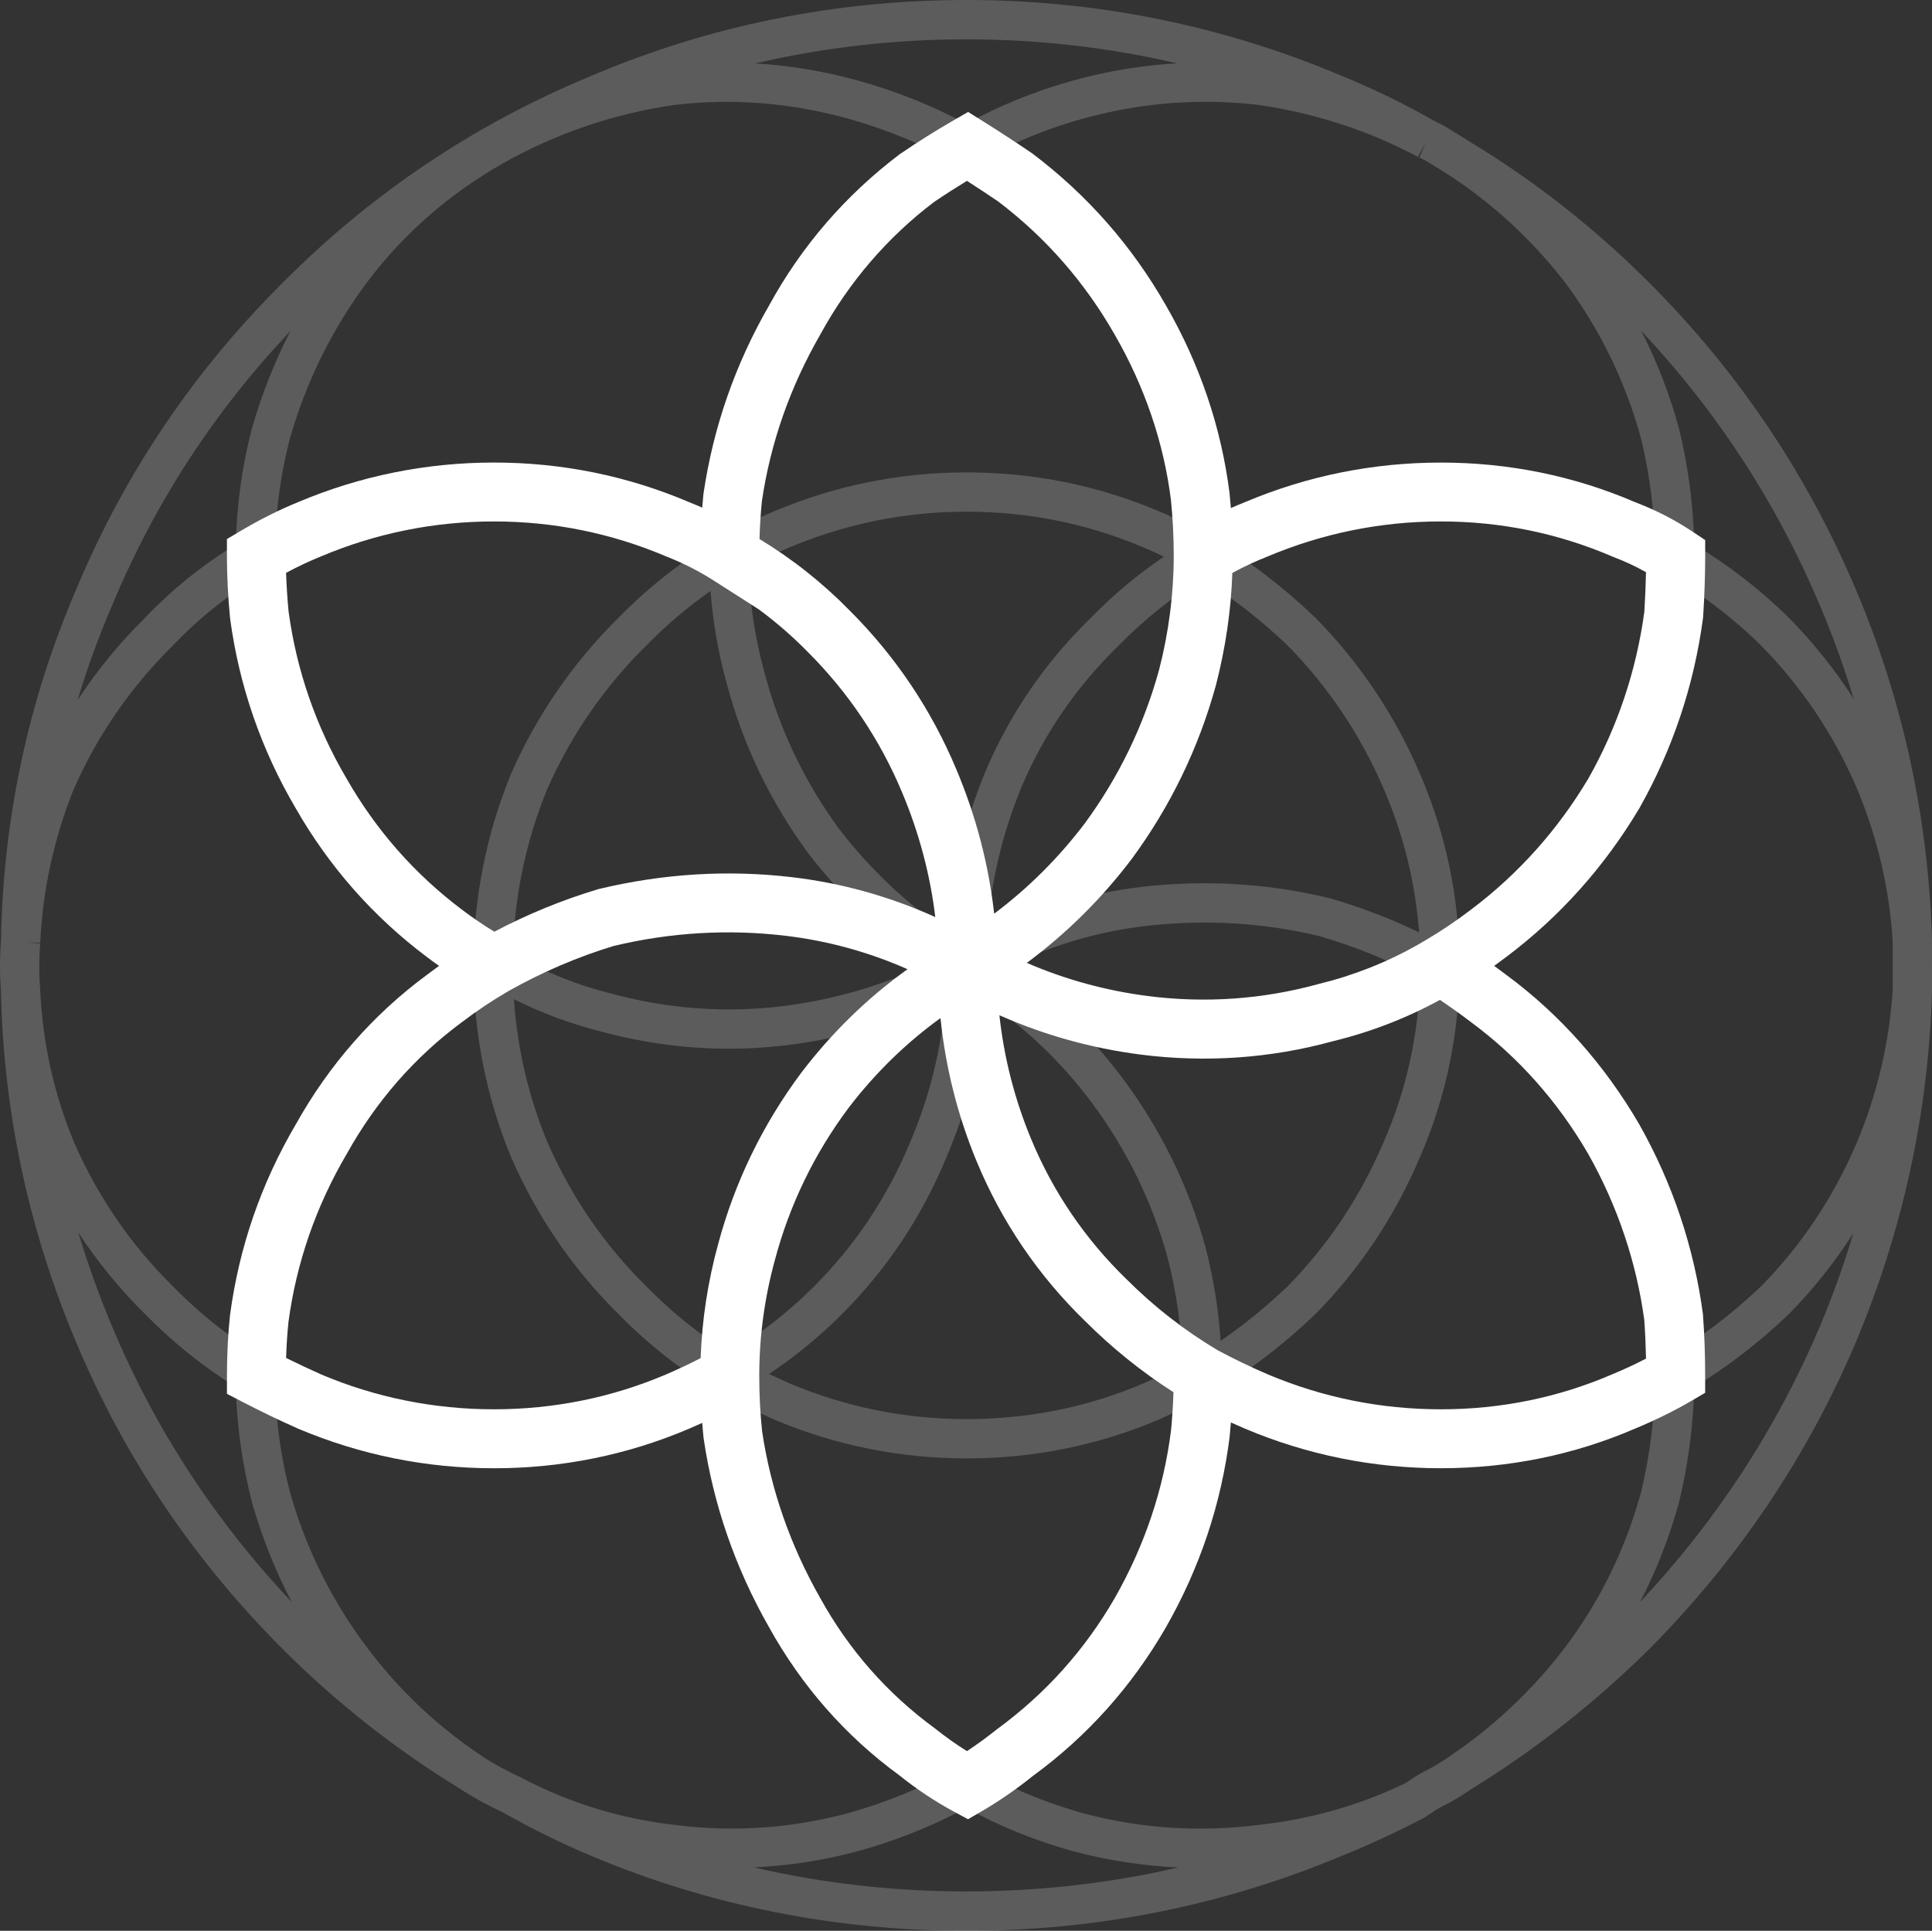
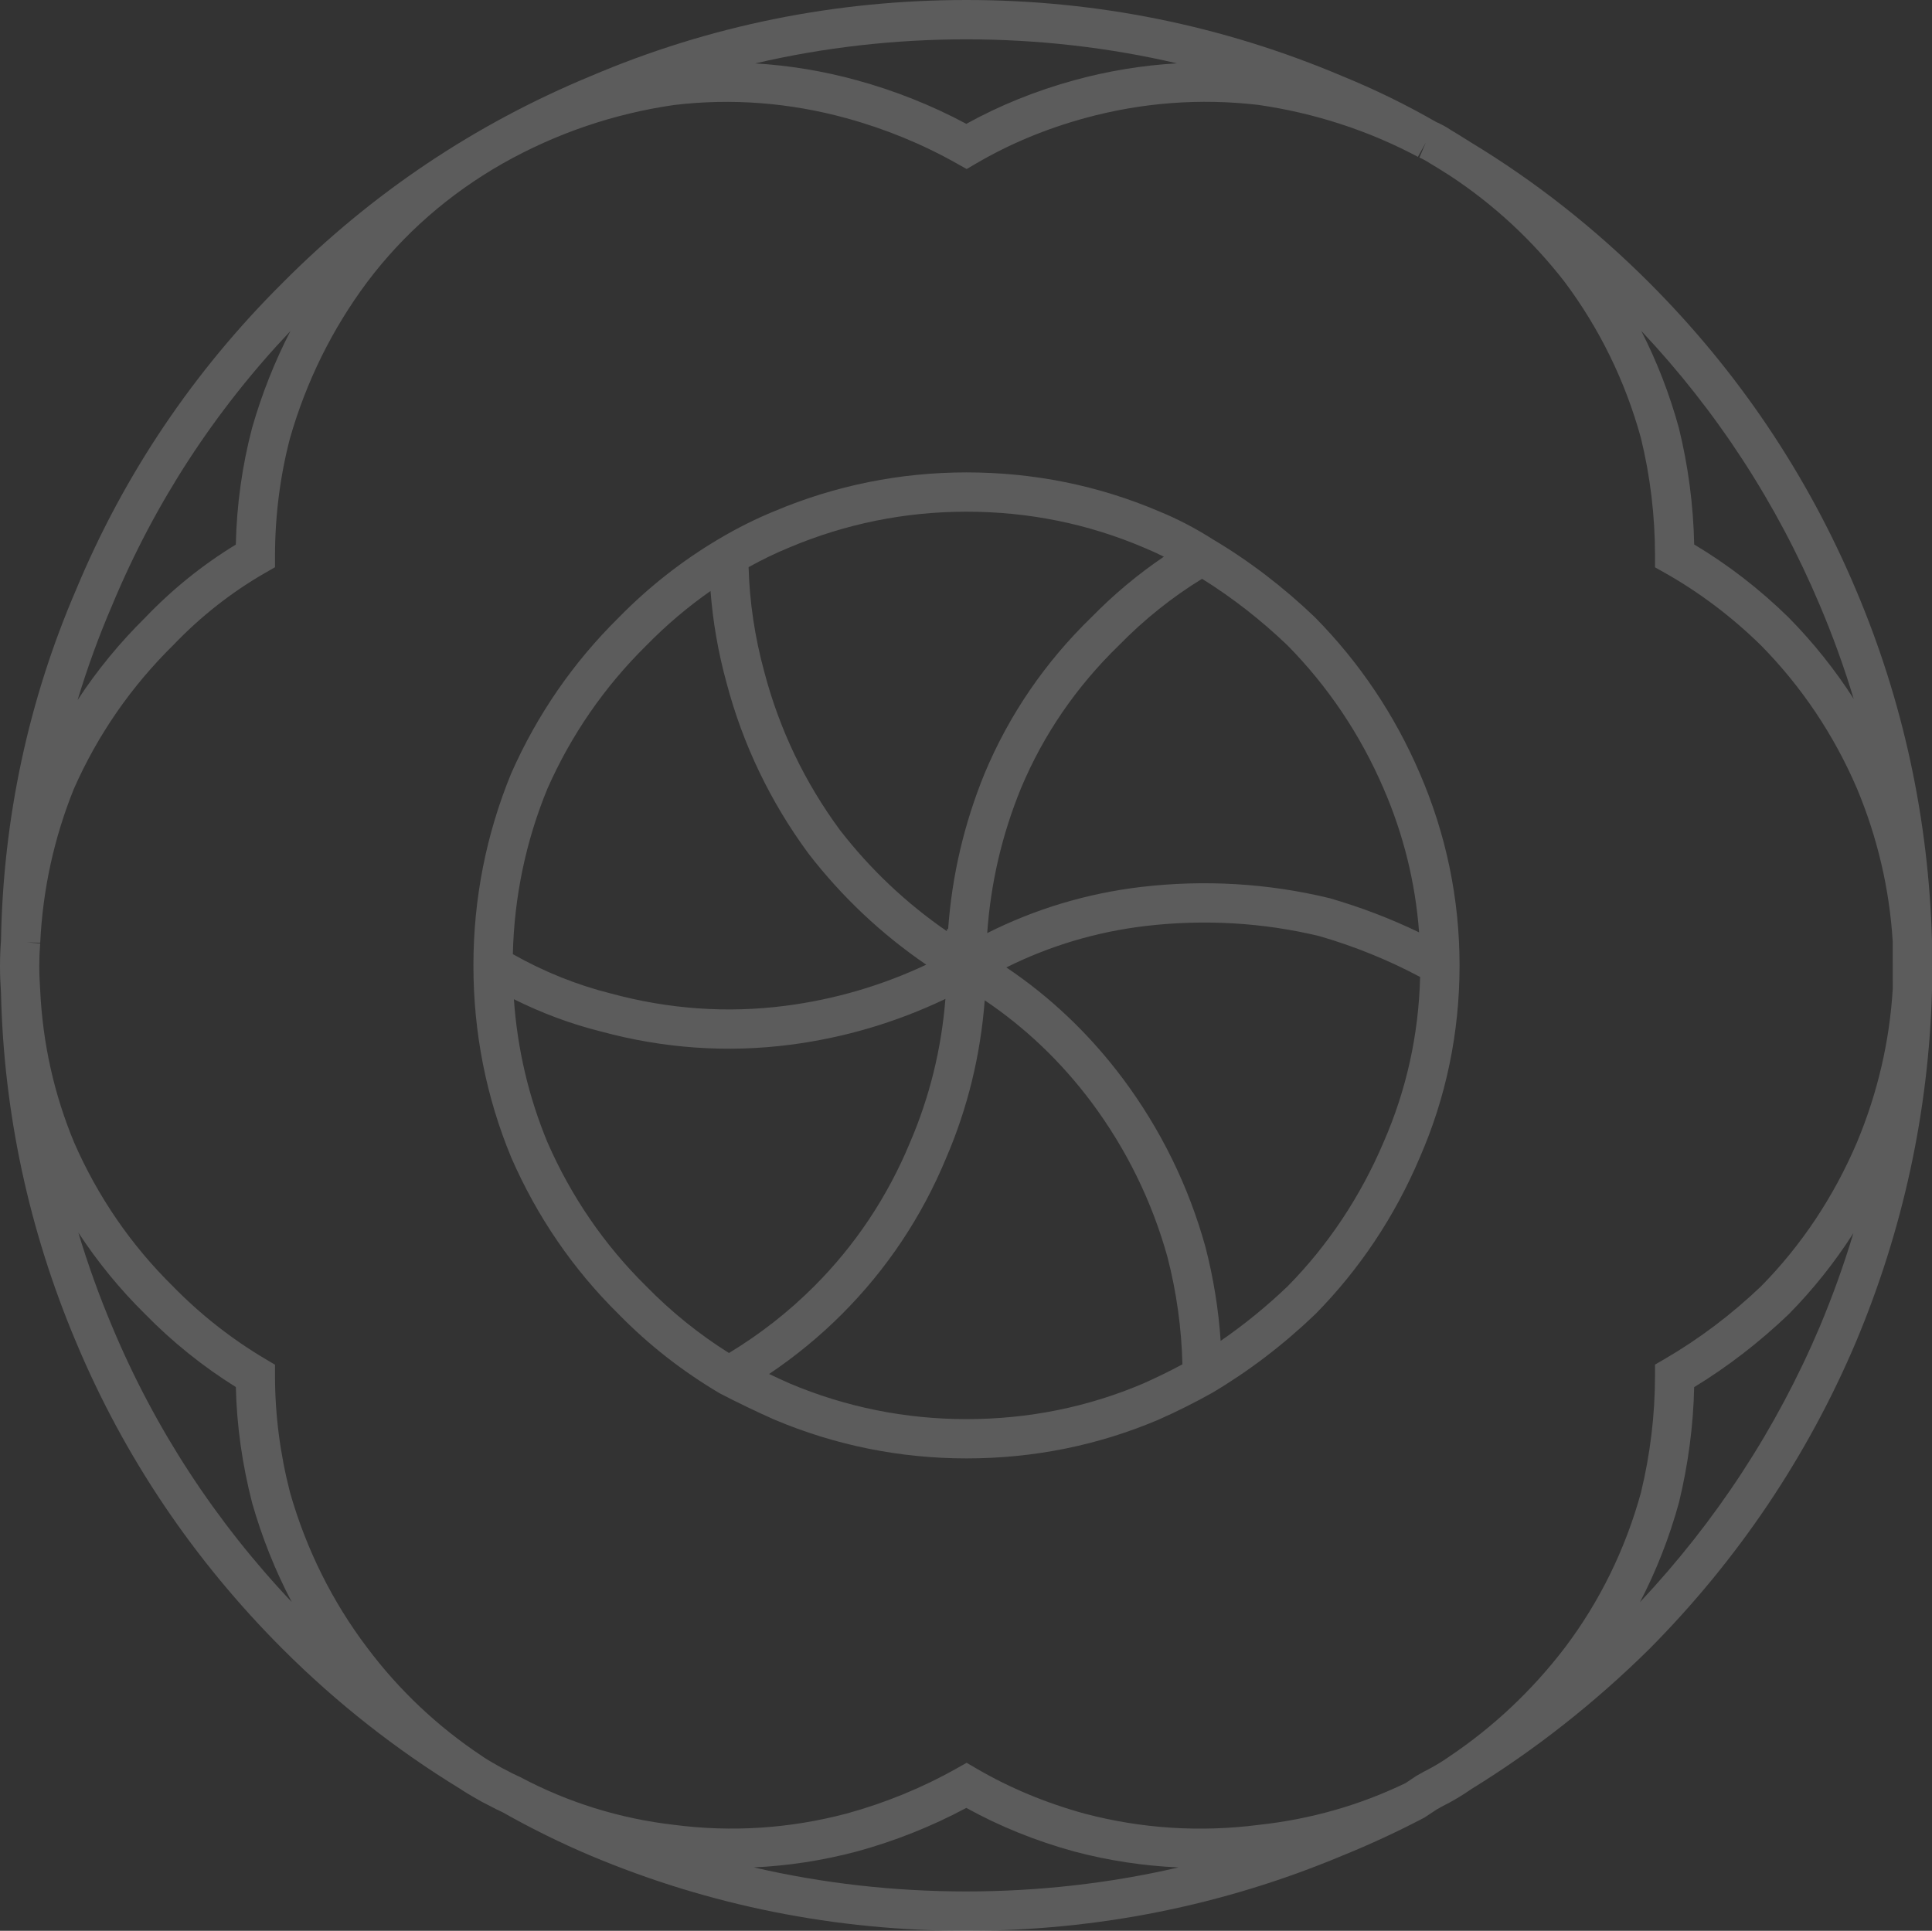
<svg xmlns="http://www.w3.org/2000/svg" version="1.1" id="Layer_1" x="0px" y="0px" width="98.35px" height="98.301px" viewBox="0 0 98.35 98.301" enable-background="new 0 0 98.35 98.301" xml:space="preserve">
  <rect x="0" y="0" width="98.35" height="98.301" fill="#333333" stroke="none" />
  <g id="Layer_2" opacity="0.2">
    <path fill="#FFFFFF" d="M49.2,98.301c-6.67,0-13.109-1.288-19.139-3.829c-1.504-0.635-3.015-1.379-4.492-2.216   c-0.128-0.054-0.389-0.179-1.037-0.521c-0.699-0.395-0.952-0.555-1.09-0.652c-3.272-1.996-6.317-4.393-9.05-7.125   c-4.539-4.539-8.077-9.794-10.516-15.621C1.476,62.655,0.188,56.667,0.05,50.541C0.017,50.075,0,49.62,0,49.2   c0-0.465,0.017-0.883,0.05-1.299c0.106-6.225,1.395-12.246,3.831-17.897c2.435-5.85,5.974-11.106,10.514-15.613   c4.501-4.535,9.775-8.074,15.672-10.515C36.088,1.306,42.53,0,49.2,0c6.637,0,13.076,1.306,19.141,3.88   c1.637,0.667,3.242,1.452,4.761,2.326c0.268,0.118,0.521,0.256,0.753,0.412c0.298,0.178,0.651,0.396,1.022,0.632   c3.25,1.965,6.305,4.368,9.08,7.144c4.505,4.505,8.043,9.76,10.515,15.619c2.403,5.653,3.708,11.681,3.878,17.91h-0.001L98.35,50.4   c0,0.009-0.001,0.018-0.001,0.027h0.001c-0.169,6.161-1.474,12.188-3.877,17.909C92,74.164,88.463,79.417,83.96,83.954   c-2.776,2.742-5.822,5.14-9.063,7.133c-0.345,0.241-0.726,0.478-1.116,0.69c-0.22,0.11-0.42,0.218-0.636,0.341l-0.643,0.424   c-1.353,0.709-2.757,1.36-4.177,1.935C62.274,97.012,55.836,98.301,49.2,98.301z M38.375,95.072   c7.002,1.628,14.571,1.637,21.616,0.002c-1.784-0.079-3.556-0.348-5.297-0.808c-1.958-0.537-3.804-1.282-5.503-2.222   c-1.753,0.938-3.627,1.685-5.576,2.219C41.88,94.722,40.129,94.992,38.375,95.072z M49.209,89.747l0.496,0.29   c1.683,0.984,3.536,1.757,5.509,2.298c2.883,0.762,5.867,0.956,8.859,0.573c2.635-0.286,5.145-1,7.479-2.128l0.542-0.362   c0.313-0.18,0.545-0.306,0.76-0.414c0.297-0.163,0.619-0.361,0.922-0.574c2.246-1.509,4.22-3.368,5.879-5.538   c1.777-2.35,3.084-5.012,3.88-7.907c0.472-1.95,0.714-3.958,0.714-5.937v-0.574l0.498-0.289c1.757-1.022,3.409-2.27,4.912-3.708   c2.047-2.08,3.692-4.55,4.871-7.319c1.049-2.509,1.662-5.142,1.822-7.818l-0.002-2.377c0-0.009,0-0.017,0-0.024   c-0.159-2.646-0.772-5.292-1.823-7.803c-1.174-2.729-2.819-5.184-4.889-7.284c-1.482-1.452-3.129-2.695-4.879-3.682l-0.509-0.287   v-0.581c0-2.044-0.243-4.065-0.721-6.012c-0.79-2.873-2.098-5.554-3.881-7.939c-1.646-2.122-3.617-3.948-5.848-5.413   c-0.347-0.222-0.688-0.434-1.016-0.629c-0.188-0.124-0.354-0.212-0.529-0.288l0.325-0.758l-0.4,0.722   c-2.519-1.339-5.252-2.229-8.124-2.644c-2.962-0.347-5.948-0.12-8.842,0.676c-1.973,0.541-3.827,1.313-5.51,2.299l-0.496,0.29   l-0.5-0.282c-1.754-0.989-3.646-1.765-5.623-2.307c-2.896-0.794-5.843-1.021-8.769-0.671c-3.07,0.442-6.016,1.446-8.727,2.978   c-2.731,1.556-5.052,3.586-6.893,6.031c-1.78,2.384-3.105,5.063-3.936,7.963C14.257,24.252,14,26.266,14,28.301v0.578l-0.502,0.288   c-1.709,0.981-3.282,2.218-4.675,3.674c-2.154,2.122-3.85,4.575-5.059,7.313c-1.007,2.487-1.588,5.136-1.716,7.843l-0.7-0.021   l0.698,0.058C2.016,48.405,2,48.778,2,49.15c0,0.428,0.016,0.838,0.047,1.279c0.128,2.693,0.709,5.29,1.726,7.736   c1.202,2.752,2.896,5.223,5.028,7.322c1.412,1.444,2.991,2.685,4.708,3.702L14,69.48v0.57c0,1.973,0.258,3.975,0.768,5.949   c0.822,2.875,2.146,5.54,3.93,7.896c1.626,2.168,3.596,4.023,5.854,5.52c0.083,0.061,0.243,0.171,0.939,0.563   c0.445,0.234,0.736,0.385,0.854,0.433l0.125,0.057c2.443,1.3,5.082,2.12,7.844,2.438c2.94,0.382,5.891,0.19,8.781-0.574   c1.969-0.54,3.861-1.315,5.614-2.304L49.209,89.747z M86.243,70.622c-0.042,1.951-0.302,3.92-0.771,5.864   c-0.491,1.787-1.155,3.484-1.988,5.083c3.873-4.123,6.948-8.831,9.146-14.008c0.66-1.571,1.233-3.167,1.72-4.782   c-0.951,1.488-2.049,2.866-3.287,4.124C89.568,68.334,87.954,69.578,86.243,70.622z M3.988,62.753   c0.487,1.624,1.065,3.229,1.732,4.809c2.165,5.172,5.233,9.875,9.13,13.998c-0.835-1.589-1.509-3.272-2.012-5.034   c-0.509-1.973-0.787-3.951-0.832-5.909c-1.681-1.048-3.233-2.297-4.622-3.717C6.106,65.64,4.97,64.253,3.988,62.753z    M14.783,16.856c-3.867,4.083-6.91,8.761-9.061,13.929c-0.685,1.589-1.275,3.208-1.771,4.854c0.993-1.517,2.145-2.918,3.445-4.2   c1.371-1.435,2.925-2.688,4.608-3.712c0.044-2.015,0.322-4.006,0.826-5.931l0.006-0.021C13.328,20.061,13.979,18.417,14.783,16.856   z M86.244,27.721c1.714,1.021,3.329,2.269,4.806,3.715c1.252,1.271,2.359,2.656,3.314,4.144c-0.49-1.623-1.068-3.221-1.734-4.788   c-2.185-5.177-5.235-9.86-9.078-13.943c0.8,1.567,1.439,3.218,1.912,4.938C85.941,23.727,86.202,25.714,86.244,27.721z    M38.447,3.228c1.733,0.103,3.461,0.389,5.169,0.857c1.947,0.534,3.821,1.28,5.575,2.22c1.699-0.939,3.545-1.686,5.494-2.22   c1.72-0.473,3.467-0.76,5.23-0.86C52.912,1.59,45.402,1.6,38.447,3.228z M49.2,74.25c-3.387,0-6.681-0.666-9.789-1.978   c-0.932-0.415-1.858-0.861-2.771-1.334c-1.916-1.133-3.634-2.482-5.155-4.038c-2.301-2.267-4.139-4.946-5.451-7.949   c-1.285-3.091-1.934-6.383-1.934-9.8c0-3.382,0.647-6.673,1.925-9.78c1.321-2.99,3.157-5.647,5.467-7.925   c1.52-1.554,3.235-2.901,5.099-4.005c0.939-0.556,1.892-1.033,2.832-1.416c3.098-1.308,6.392-1.974,9.777-1.974   c3.42,0,6.715,0.666,9.793,1.979c0.938,0.382,1.865,0.865,2.746,1.428c1.827,1.082,3.588,2.425,5.201,3.971   c2.266,2.299,4.052,4.958,5.328,7.927c1.349,3.11,2.032,6.407,2.032,9.795c0,3.423-0.685,6.721-2.034,9.801   c-1.271,2.992-3.059,5.671-5.304,7.951c-1.634,1.566-3.396,2.908-5.252,4.008c-0.874,0.49-1.776,0.942-2.703,1.354   C55.916,73.584,52.621,74.25,49.2,74.25z M39.152,69.953c0.351,0.166,0.703,0.328,1.055,0.484c2.844,1.2,5.875,1.813,8.993,1.813   c3.149,0,6.18-0.611,9.008-1.818c0.673-0.301,1.341-0.626,1.984-0.971c-0.045-1.842-0.3-3.676-0.761-5.461   c-0.791-2.847-2.099-5.512-3.883-7.901c-1.535-2.046-3.354-3.781-5.42-5.171c-0.214,2.801-0.871,5.487-1.96,8.019   c-1.24,2.996-3.028,5.679-5.313,7.962C41.729,68.036,40.488,69.056,39.152,69.953z M26.16,50.872   c0.178,2.536,0.752,4.983,1.713,7.294c1.203,2.752,2.896,5.223,5.027,7.322c1.274,1.303,2.685,2.44,4.208,3.396   c1.584-0.958,3.04-2.098,4.333-3.392c2.097-2.096,3.739-4.561,4.884-7.326c0.996-2.315,1.6-4.766,1.802-7.309   c-2.535,1.207-5.169,1.98-7.9,2.333c-3.217,0.416-6.46,0.188-9.64-0.677C29.08,52.138,27.594,51.586,26.16,50.872z M51.228,49.254   c2.242,1.502,4.24,3.402,5.922,5.646c1.936,2.591,3.353,5.478,4.214,8.583c0.406,1.574,0.666,3.174,0.774,4.782   c1.192-0.819,2.34-1.753,3.419-2.787c2.047-2.08,3.694-4.549,4.872-7.319c1.165-2.659,1.79-5.485,1.863-8.42   c-1.61-0.859-3.331-1.558-5.122-2.078c-2.859-0.69-5.854-0.869-8.855-0.517C55.831,47.438,53.452,48.146,51.228,49.254z    M26.107,48.579c1.594,0.899,3.269,1.571,4.986,2c2.945,0.801,5.925,1.01,8.879,0.629c2.495-0.321,4.903-1.024,7.179-2.094   c-2.279-1.557-4.292-3.453-5.991-5.652c-1.947-2.641-3.348-5.563-4.177-8.707c-0.423-1.542-0.695-3.105-0.813-4.666   c-1.166,0.815-2.255,1.739-3.254,2.761l-0.014,0.013c-2.132,2.101-3.826,4.554-5.036,7.292   C26.769,42.822,26.175,45.66,26.107,48.579z M61.193,29.468c-1.521,0.931-2.941,2.066-4.229,3.383   c-2.177,2.113-3.851,4.559-4.992,7.286c-0.966,2.36-1.542,4.835-1.717,7.368c2.453-1.233,5.08-2.021,7.827-2.348   c3.24-0.38,6.47-0.187,9.603,0.571c1.593,0.462,3.112,1.043,4.555,1.74c-0.187-2.522-0.792-4.979-1.807-7.32   c-1.18-2.741-2.826-5.195-4.896-7.295C64.198,31.571,62.734,30.429,61.193,29.468z M38.108,28.875   c0.049,1.781,0.318,3.582,0.807,5.361c0.767,2.907,2.058,5.602,3.841,8.021c1.541,1.992,3.371,3.724,5.445,5.151v-0.125   l0.063,0.042c0.193-2.736,0.817-5.403,1.861-7.954c1.249-2.985,3.074-5.653,5.428-7.938c1.132-1.158,2.373-2.196,3.695-3.091   c-0.339-0.17-0.682-0.324-1.026-0.466c-2.843-1.213-5.874-1.825-9.022-1.825c-3.117,0-6.149,0.612-9.012,1.82   C39.495,28.154,38.799,28.49,38.108,28.875z" />
  </g>
  <g id="Layer_1_1_">
-     <path fill="#FFFFFF" d="M49.278,92.62l-0.739-0.398c-0.943-0.509-1.877-1.13-2.775-1.85c-2.713-1.981-4.96-4.534-6.625-7.545   c-1.709-3-2.83-6.239-3.322-9.609c-0.026-0.261-0.051-0.52-0.07-0.776c-0.215,0.098-0.434,0.194-0.653,0.289   c-3.142,1.341-6.486,2.021-9.941,2.021c-3.453,0-6.813-0.679-9.982-2.018c-0.952-0.423-1.887-0.874-2.809-1.352l-0.809-0.42v-0.911   c0-1.079,0.053-2.125,0.158-3.108c0.463-3.458,1.588-6.708,3.349-9.702c1.68-3.011,3.924-5.577,6.651-7.594   c0.21-0.16,0.423-0.317,0.639-0.473c-0.22-0.154-0.438-0.313-0.655-0.479c-2.713-2.043-4.95-4.585-6.645-7.55   c-1.751-2.978-2.876-6.228-3.335-9.646l-0.006-0.055c-0.104-1.08-0.157-2.137-0.157-3.144v-0.855l0.735-0.436   c0.959-0.568,1.935-1.057,2.898-1.449c3.154-1.332,6.514-2.011,9.966-2.011c3.455,0,6.8,0.68,9.939,2.021   c0.219,0.086,0.438,0.178,0.657,0.274c0.018-0.232,0.039-0.464,0.062-0.694c0.501-3.41,1.623-6.616,3.343-9.6   c1.646-3.012,3.887-5.61,6.646-7.697c0.918-0.627,1.808-1.187,2.705-1.703l0.78-0.45l0.764,0.478c0.817,0.51,1.649,1.054,2.5,1.632   c2.812,2.124,5.083,4.716,6.81,7.748c1.723,2.986,2.812,6.204,3.235,9.555c0.025,0.252,0.047,0.504,0.067,0.754   c0.247-0.11,0.495-0.214,0.745-0.313c3.138-1.325,6.496-2.004,9.949-2.004c3.457,0,6.786,0.681,9.896,2.022   c1.002,0.378,1.995,0.885,2.887,1.479l0.668,0.444v0.804c0,0.983-0.035,2.025-0.104,3.096l-0.011,0.103   c-0.457,3.408-1.544,6.651-3.229,9.639c-1.777,2.985-4.043,5.519-6.753,7.561c-0.215,0.163-0.431,0.322-0.645,0.476   c0.216,0.157,0.434,0.318,0.649,0.482c2.703,2,4.975,4.558,6.739,7.59c1.695,3.004,2.782,6.247,3.239,9.655   c0.079,1.065,0.114,2.093,0.114,3.147v0.862l-0.745,0.435c-0.856,0.5-1.81,0.967-2.832,1.391c-3.087,1.333-6.416,2.014-9.874,2.014   c-3.454,0-6.813-0.679-9.983-2.018c-0.238-0.103-0.476-0.207-0.71-0.313c-0.019,0.24-0.039,0.481-0.063,0.726   c-0.428,3.424-1.516,6.673-3.24,9.699c-1.734,3.009-4.011,5.553-6.769,7.567c-0.833,0.669-1.719,1.283-2.58,1.785L49.278,92.62z    M38.65,70.051c0,0.944,0.049,1.886,0.143,2.796c0.43,2.937,1.429,5.821,2.961,8.512c1.462,2.644,3.421,4.869,5.832,6.631   c0.556,0.443,1.099,0.829,1.638,1.163c0.505-0.332,1.021-0.708,1.539-1.123c2.47-1.807,4.467-4.041,5.989-6.678   c1.522-2.674,2.487-5.549,2.861-8.537c0.062-0.65,0.104-1.302,0.123-1.936c-1.614-1.031-3.123-2.247-4.495-3.618   c-2.389-2.318-4.252-5.062-5.526-8.138c-0.964-2.325-1.581-4.77-1.839-7.29c-1.761,1.272-3.331,2.806-4.684,4.577   c-1.733,2.322-2.997,4.926-3.742,7.727C38.918,66.074,38.65,68.06,38.65,70.051z M61.989,68.744   c0.818,0.439,1.677,0.854,2.553,1.229c2.792,1.179,5.758,1.777,8.809,1.777c3.046,0,5.976-0.598,8.705-1.775   c0.619-0.256,1.198-0.525,1.736-0.806c-0.015-0.674-0.043-1.331-0.088-1.961c-0.396-2.935-1.362-5.815-2.86-8.47   c-1.547-2.66-3.548-4.914-5.936-6.681c-0.547-0.415-1.083-0.799-1.606-1.15c-1.722,0.938-3.55,1.644-5.449,2.103   c-3.166,0.871-6.476,1.104-9.792,0.68c-2.509-0.324-4.917-0.996-7.186-2.003c0.235,2.159,0.775,4.275,1.611,6.291   c1.116,2.697,2.75,5.102,4.859,7.148C58.758,66.537,60.315,67.75,61.989,68.744z M14.564,69.136c0.599,0.296,1.2,0.578,1.796,0.844   c2.773,1.171,5.739,1.77,8.79,1.77c3.049,0,5.996-0.599,8.762-1.778c0.604-0.26,1.191-0.536,1.755-0.827   c0.069-1.954,0.368-3.898,0.887-5.792c0.843-3.161,2.272-6.108,4.245-8.75c1.56-2.043,3.368-3.804,5.4-5.259   c-1.989-0.879-4.075-1.45-6.226-1.704c-2.909-0.344-5.844-0.17-8.725,0.519c-1.8,0.542-3.63,1.322-5.355,2.294   c-0.808,0.467-1.61,1.002-2.385,1.591c-2.398,1.774-4.36,4.021-5.848,6.688c-1.574,2.676-2.569,5.549-2.975,8.568   C14.625,67.872,14.584,68.491,14.564,69.136z M52.271,49.022c1.952,0.846,4.02,1.413,6.17,1.689c2.92,0.373,5.833,0.168,8.66-0.608   c1.797-0.437,3.488-1.105,5.068-2.001l0.424-0.248c0.741-0.434,1.515-0.954,2.299-1.55c2.402-1.81,4.408-4.054,5.968-6.673   c1.474-2.607,2.436-5.472,2.846-8.48c0.044-0.69,0.071-1.366,0.085-2.02c-0.522-0.295-1.083-0.557-1.673-0.78   c-2.794-1.205-5.724-1.803-8.769-1.803c-3.05,0-6.017,0.601-8.816,1.782c-0.624,0.246-1.223,0.525-1.8,0.84   c-0.064,1.899-0.345,3.813-0.832,5.703c-0.884,3.219-2.326,6.193-4.295,8.865C56.068,45.766,54.281,47.533,52.271,49.022z    M14.69,31.128c0.407,3.011,1.401,5.873,2.953,8.512c1.5,2.625,3.468,4.86,5.859,6.662c0.547,0.416,1.104,0.794,1.664,1.132   c1.696-0.895,3.477-1.623,5.303-2.17c3.308-0.793,6.598-0.988,9.857-0.604c2.521,0.298,4.963,0.979,7.285,2.029   c-0.257-2.153-0.825-4.296-1.694-6.357c-1.12-2.676-2.728-5.07-4.778-7.122c-0.782-0.799-1.62-1.527-2.508-2.183l-2.289-1.464   c-0.749-0.479-1.553-0.89-2.391-1.218c-2.807-1.197-5.753-1.797-8.802-1.797c-3.05,0-6.016,0.601-8.815,1.782   c-0.592,0.241-1.184,0.521-1.771,0.835C14.584,29.805,14.626,30.461,14.69,31.128z M38.663,27.443   c1.68,1.018,3.228,2.245,4.608,3.658c2.317,2.315,4.143,5.035,5.412,8.068c0.997,2.365,1.644,4.83,1.926,7.349   c1.731-1.3,3.271-2.833,4.597-4.577c1.735-2.356,3.018-5,3.798-7.839c0.493-1.912,0.746-3.872,0.746-5.804   c0-0.945-0.048-1.904-0.143-2.851c-0.368-2.914-1.332-5.753-2.856-8.4c-1.529-2.683-3.531-4.969-5.956-6.803   c-0.51-0.345-1.04-0.694-1.572-1.037c-0.568,0.347-1.131,0.708-1.68,1.081c-2.356,1.785-4.321,4.064-5.777,6.729   c-1.548,2.685-2.545,5.535-2.981,8.5C38.724,26.13,38.682,26.783,38.663,27.443z" />
-   </g>
+     </g>
</svg>